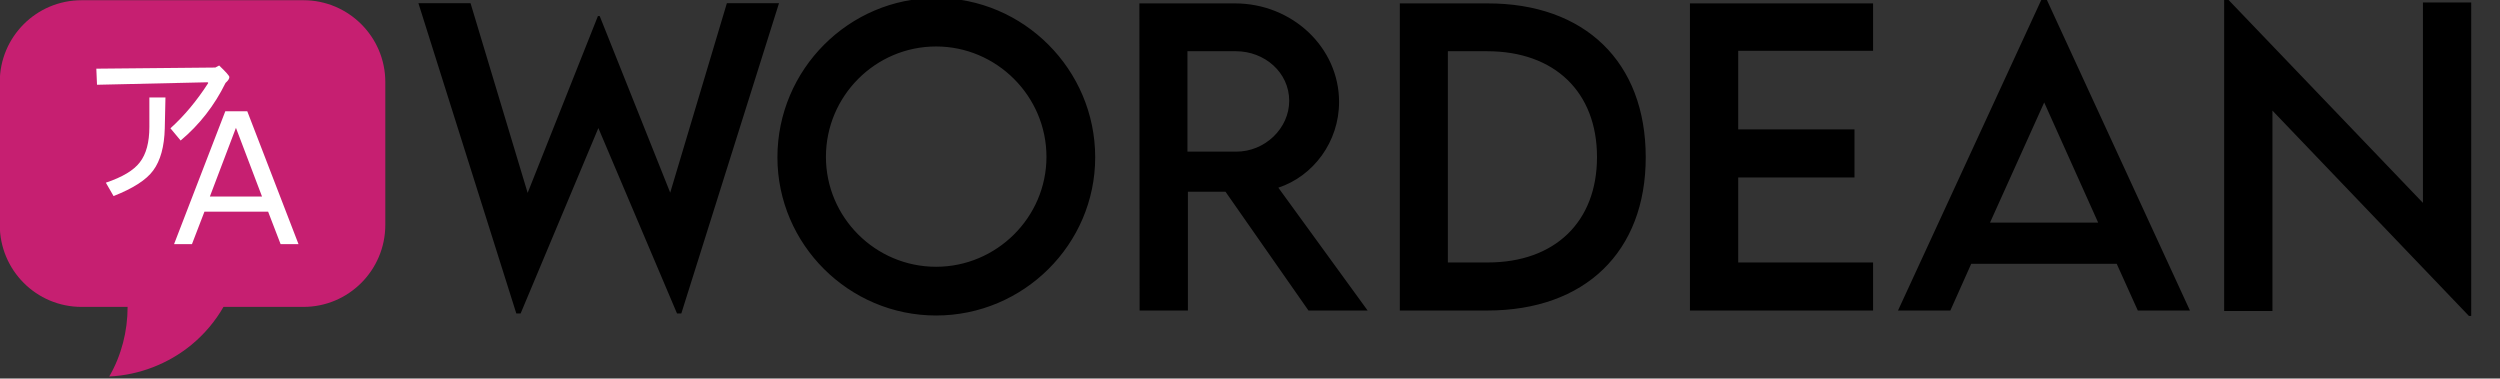
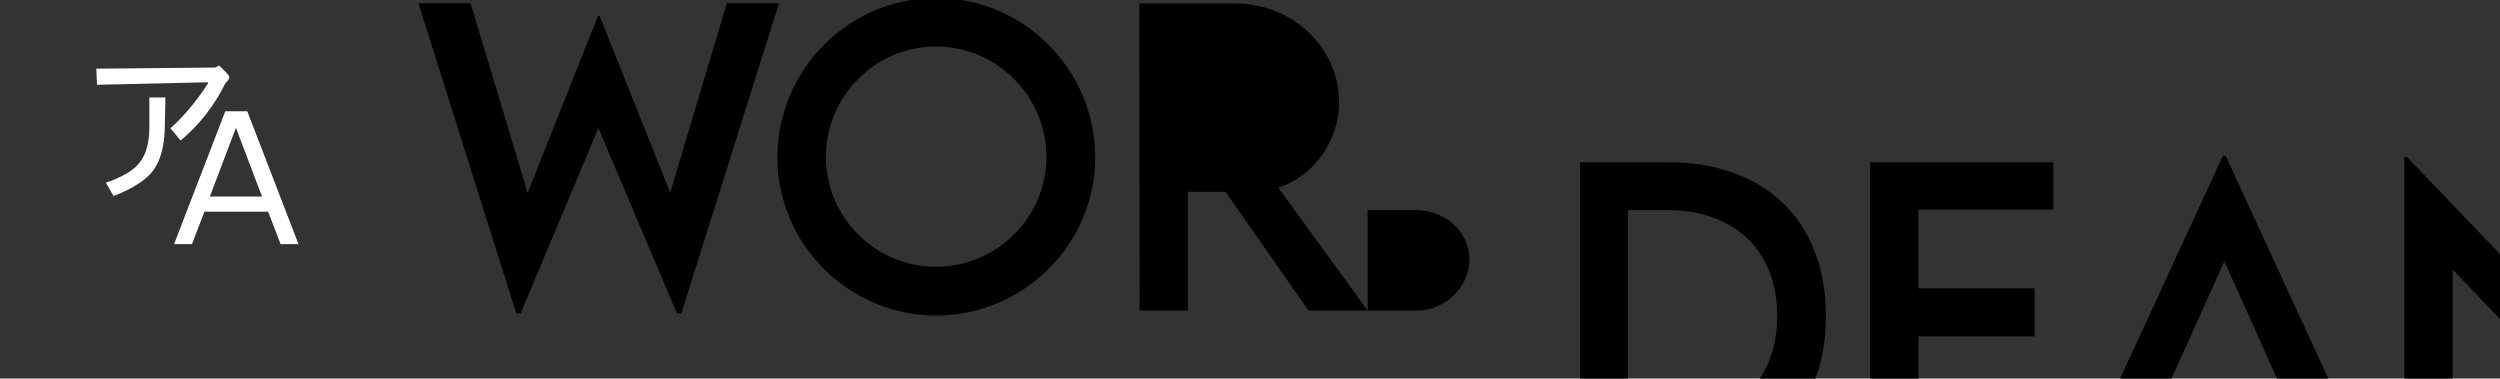
<svg xmlns="http://www.w3.org/2000/svg" version="1.2" viewBox="448 857 1103 167" width="1103" height="167">
  <rect x="448" y="857" width="1103" height="167" fill="#333333" stroke="none" />
  <title>Wordean-Logo</title>
  <style>
		.s0 { fill: #c61f71 } 
		.s1 { fill: #000000 } 
		.s2 { fill: #ffffff } 
	</style>
-   <path id="&lt;Path&gt;" fill-rule="evenodd" class="s0" d="m581.9 857.1h-97.9c-20 0-36.1 16.2-36.1 36.1v63c0 20 16.1 36.2 36.1 36.2h20.3c0 10.7-2.7 21.4-8.1 30.7 13.2-0.6 26.1-5.6 36.3-14 5.7-4.7 10.5-10.4 14.1-16.7h35.3c19.9 0 36.1-16.2 36.1-36.2v-63c0-19.9-16.2-36.1-36.1-36.1z" />
-   <path id="WORDEAN " class="s1" aria-label="WORDEAN" d="m675.8 995.3h1.9l34.3-81.8 34.7 81.8h1.9l43.1-136.9h-23l-25 83.6-31.1-77.9h-0.8l-31 78-25.2-83.7h-23zm185.2 0.9c38.6 0 70.2-31.4 70.2-69.8 0-38.7-31.6-70.3-70.1-70.3-38.6 0-70.1 31.6-70.1 70.3 0 38.4 31.5 69.8 70 69.8zm0-21.5c-26.8 0-48.6-21.8-48.6-48.5 0-26.8 21.8-48.7 48.6-48.7 26.7 0 48.7 21.9 48.7 48.7 0 26.7-22 48.5-48.7 48.5zm190.4 19.3l-39.4-54.2c15.5-5.1 26.8-20.3 26.8-37.8 0-24.1-20.7-43.5-45.9-43.5h-42.2l0.1 135.5h21.3v-52.4h16.6l36.6 52.4zm-79.5-70.1v-44.3h21.4c12.6 0 23.5 9.3 23.5 21.9 0 12.1-10.7 22.5-23.5 22.4zm132.3-65.4h-38.6v135.5h38.6c43.1 0 69.9-25.9 69.9-67.6 0-42-26.8-68-69.9-67.9zm0.2 114.3h-17.6v-93.2h17.3c29.8 0 48.5 18 48.5 46.7 0 28.6-18.6 46.5-48.2 46.5zm170-93.4v-20.9h-80.8v135.5h80.8v-21.2h-59.5v-37.5h51.3v-21.2h-51.3v-34.7zm116.8 114.6h23l-63.7-138.3h-1.3l-63.8 138.3h23.1l9.2-20.6h64.2zm-65.2-38.8l23.9-53 23.8 53zm191-97.1v88.4l-86.6-90.4h-1.1v138.1h21.3v-88.4l86.7 90.6h1v-138.3z" />
+   <path id="WORDEAN " class="s1" aria-label="WORDEAN" d="m675.8 995.3h1.9l34.3-81.8 34.7 81.8h1.9l43.1-136.9h-23l-25 83.6-31.1-77.9h-0.8l-31 78-25.2-83.7h-23zm185.2 0.9c38.6 0 70.2-31.4 70.2-69.8 0-38.7-31.6-70.3-70.1-70.3-38.6 0-70.1 31.6-70.1 70.3 0 38.4 31.5 69.8 70 69.8zm0-21.5c-26.8 0-48.6-21.8-48.6-48.5 0-26.8 21.8-48.7 48.6-48.7 26.7 0 48.7 21.9 48.7 48.7 0 26.7-22 48.5-48.7 48.5zm190.4 19.3l-39.4-54.2c15.5-5.1 26.8-20.3 26.8-37.8 0-24.1-20.7-43.5-45.9-43.5h-42.2l0.1 135.5h21.3v-52.4h16.6l36.6 52.4zv-44.3h21.4c12.6 0 23.5 9.3 23.5 21.9 0 12.1-10.7 22.5-23.5 22.4zm132.3-65.4h-38.6v135.5h38.6c43.1 0 69.9-25.9 69.9-67.6 0-42-26.8-68-69.9-67.9zm0.2 114.3h-17.6v-93.2h17.3c29.8 0 48.5 18 48.5 46.7 0 28.6-18.6 46.5-48.2 46.5zm170-93.4v-20.9h-80.8v135.5h80.8v-21.2h-59.5v-37.5h51.3v-21.2h-51.3v-34.7zm116.8 114.6h23l-63.7-138.3h-1.3l-63.8 138.3h23.1l9.2-20.6h64.2zm-65.2-38.8l23.9-53 23.8 53zm191-97.1v88.4l-86.6-90.4h-1.1v138.1h21.3v-88.4l86.7 90.6h1v-138.3z" />
  <path id="ア" class="s2" aria-label="ア" d="m547.5 893.6q-7.3 14.9-19.8 25.4l-4.5-5.4q9.1-8.2 16.7-20l-0.3-0.3-48.8 1.1-0.3-7.1 52.5-0.5 1.7-0.9q4.5 4.3 4.5 5.1 0 1.1-1.7 2.6zm-33.6 6.4h7.1l-0.3 13.6q-0.3 12.1-5.1 18.6-4.5 6.2-17.5 11.3l-3.4-5.9q11-3.7 15-9 4.2-5.4 4.2-15.6z" />
  <g id="Layer 1">
	</g>
  <path fill-rule="evenodd" class="s2" d="m524.8 964.7l22.6-58.6h9.7l22.6 58.6h-7.9l-5.5-14.3h-28.1l-5.5 14.3zm-3.2-64m6.9 2.9m0.3 29.5m11.8 10.6h23l-11.5-30.3z" />
</svg>